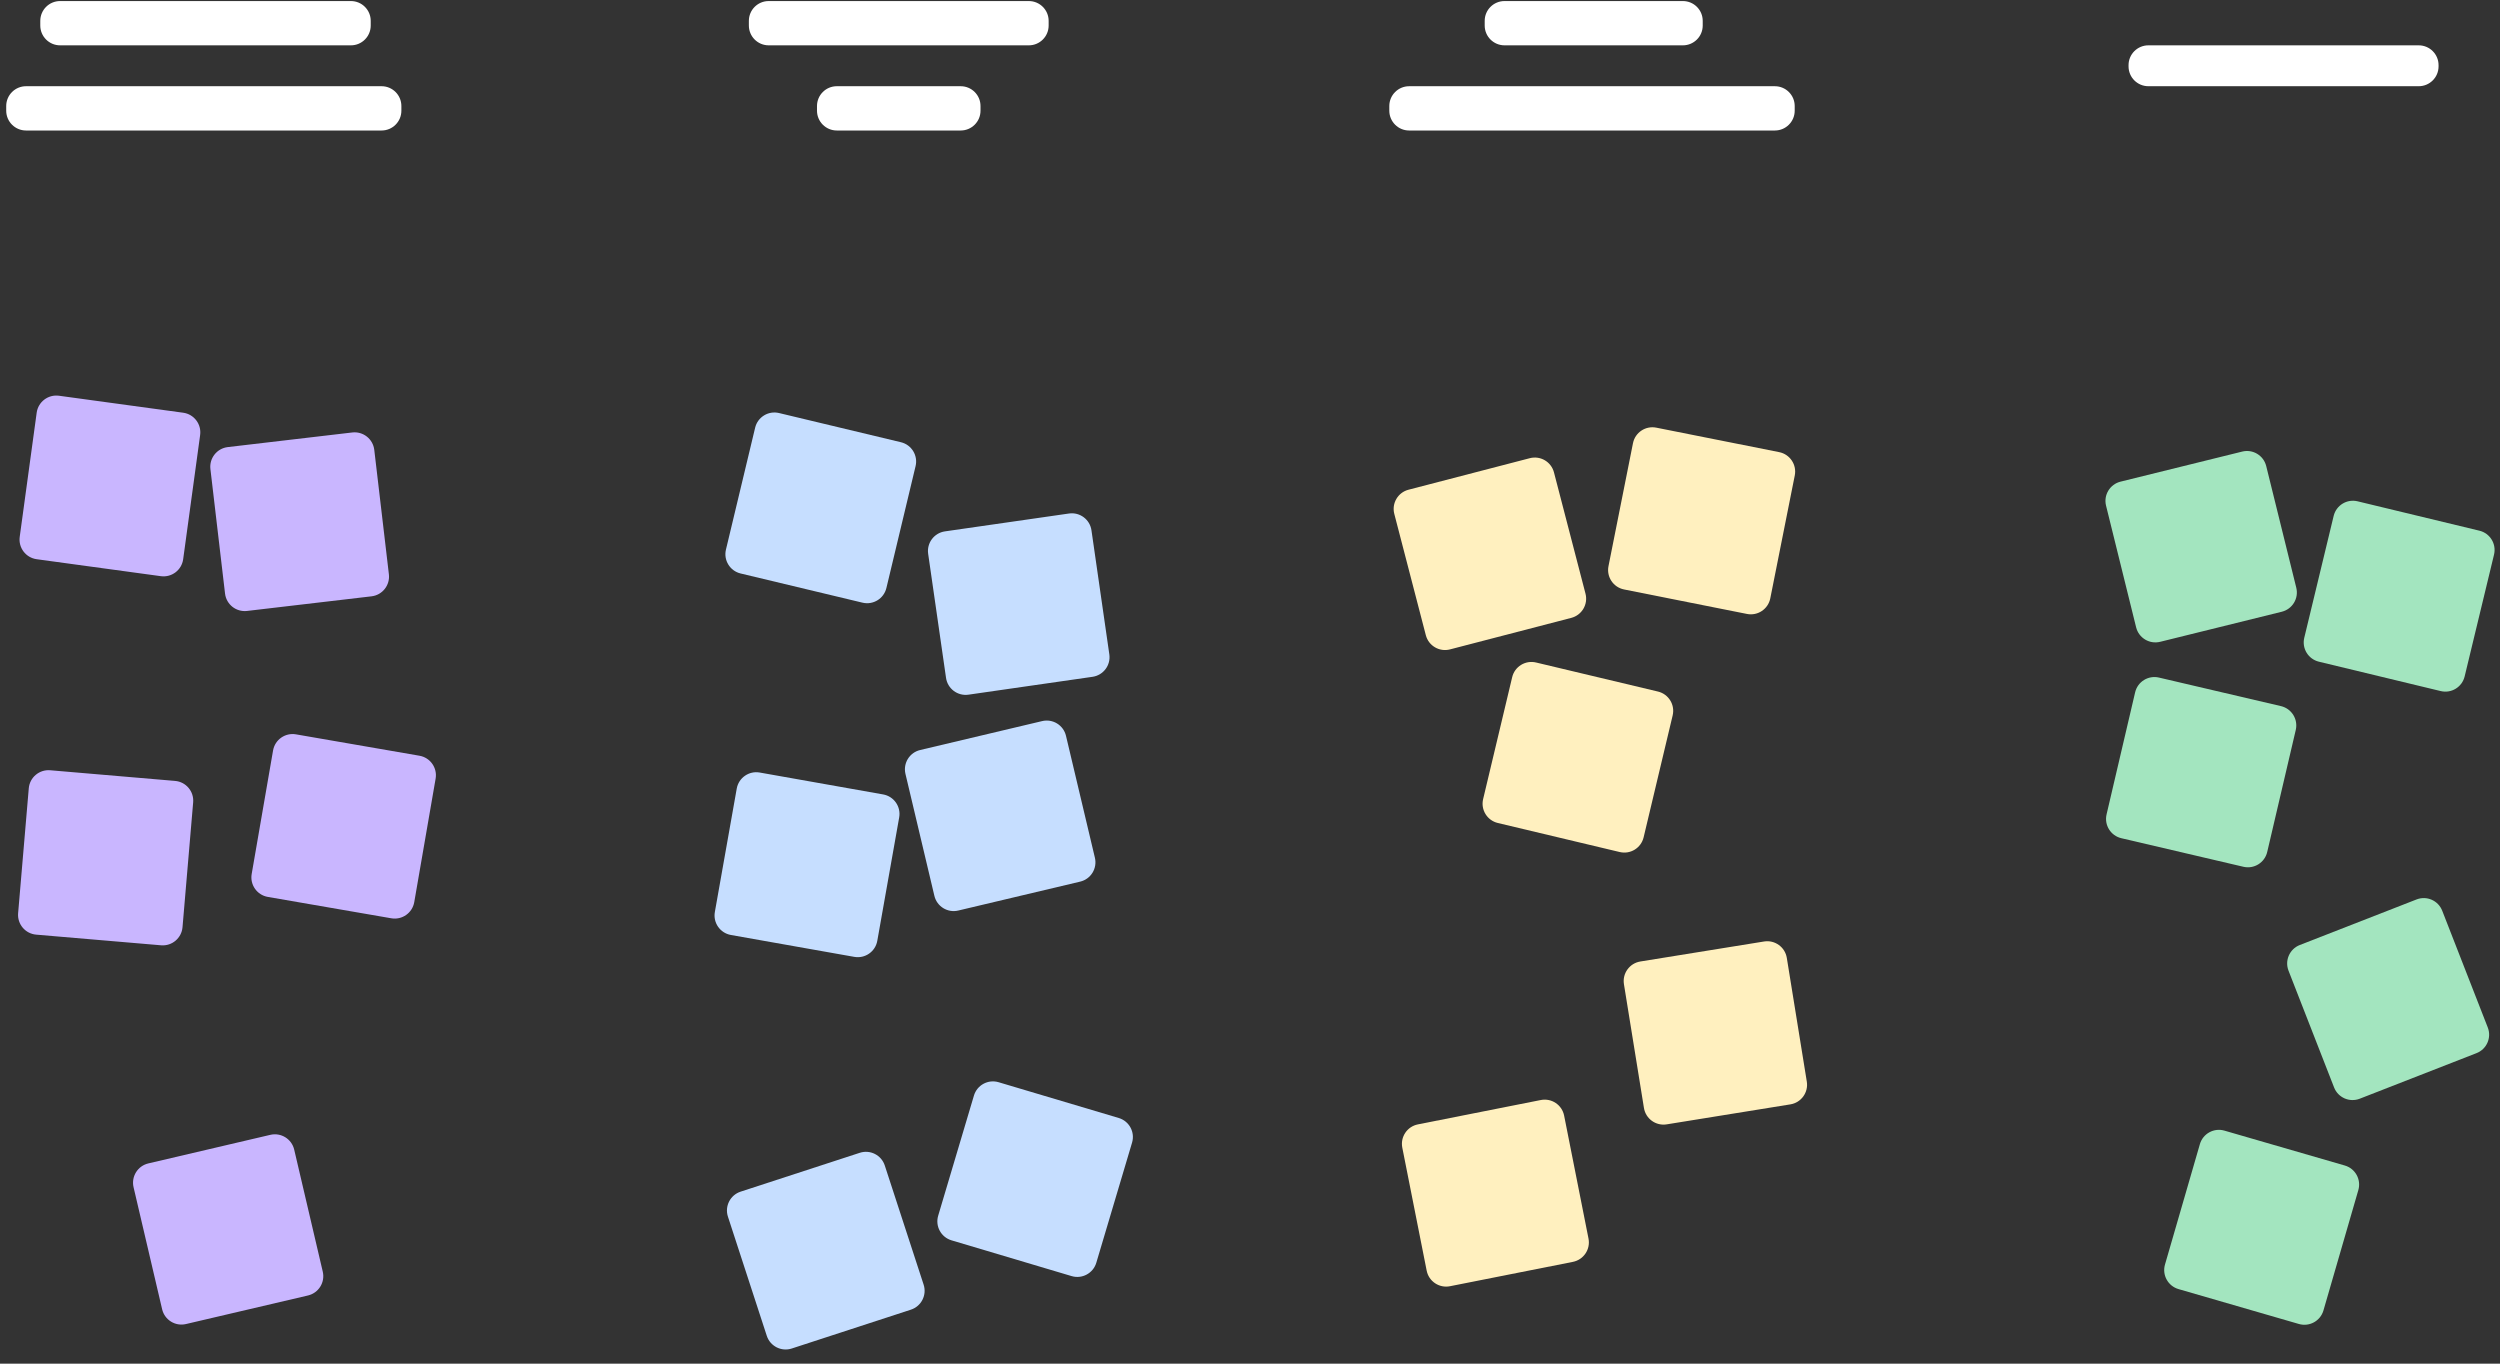
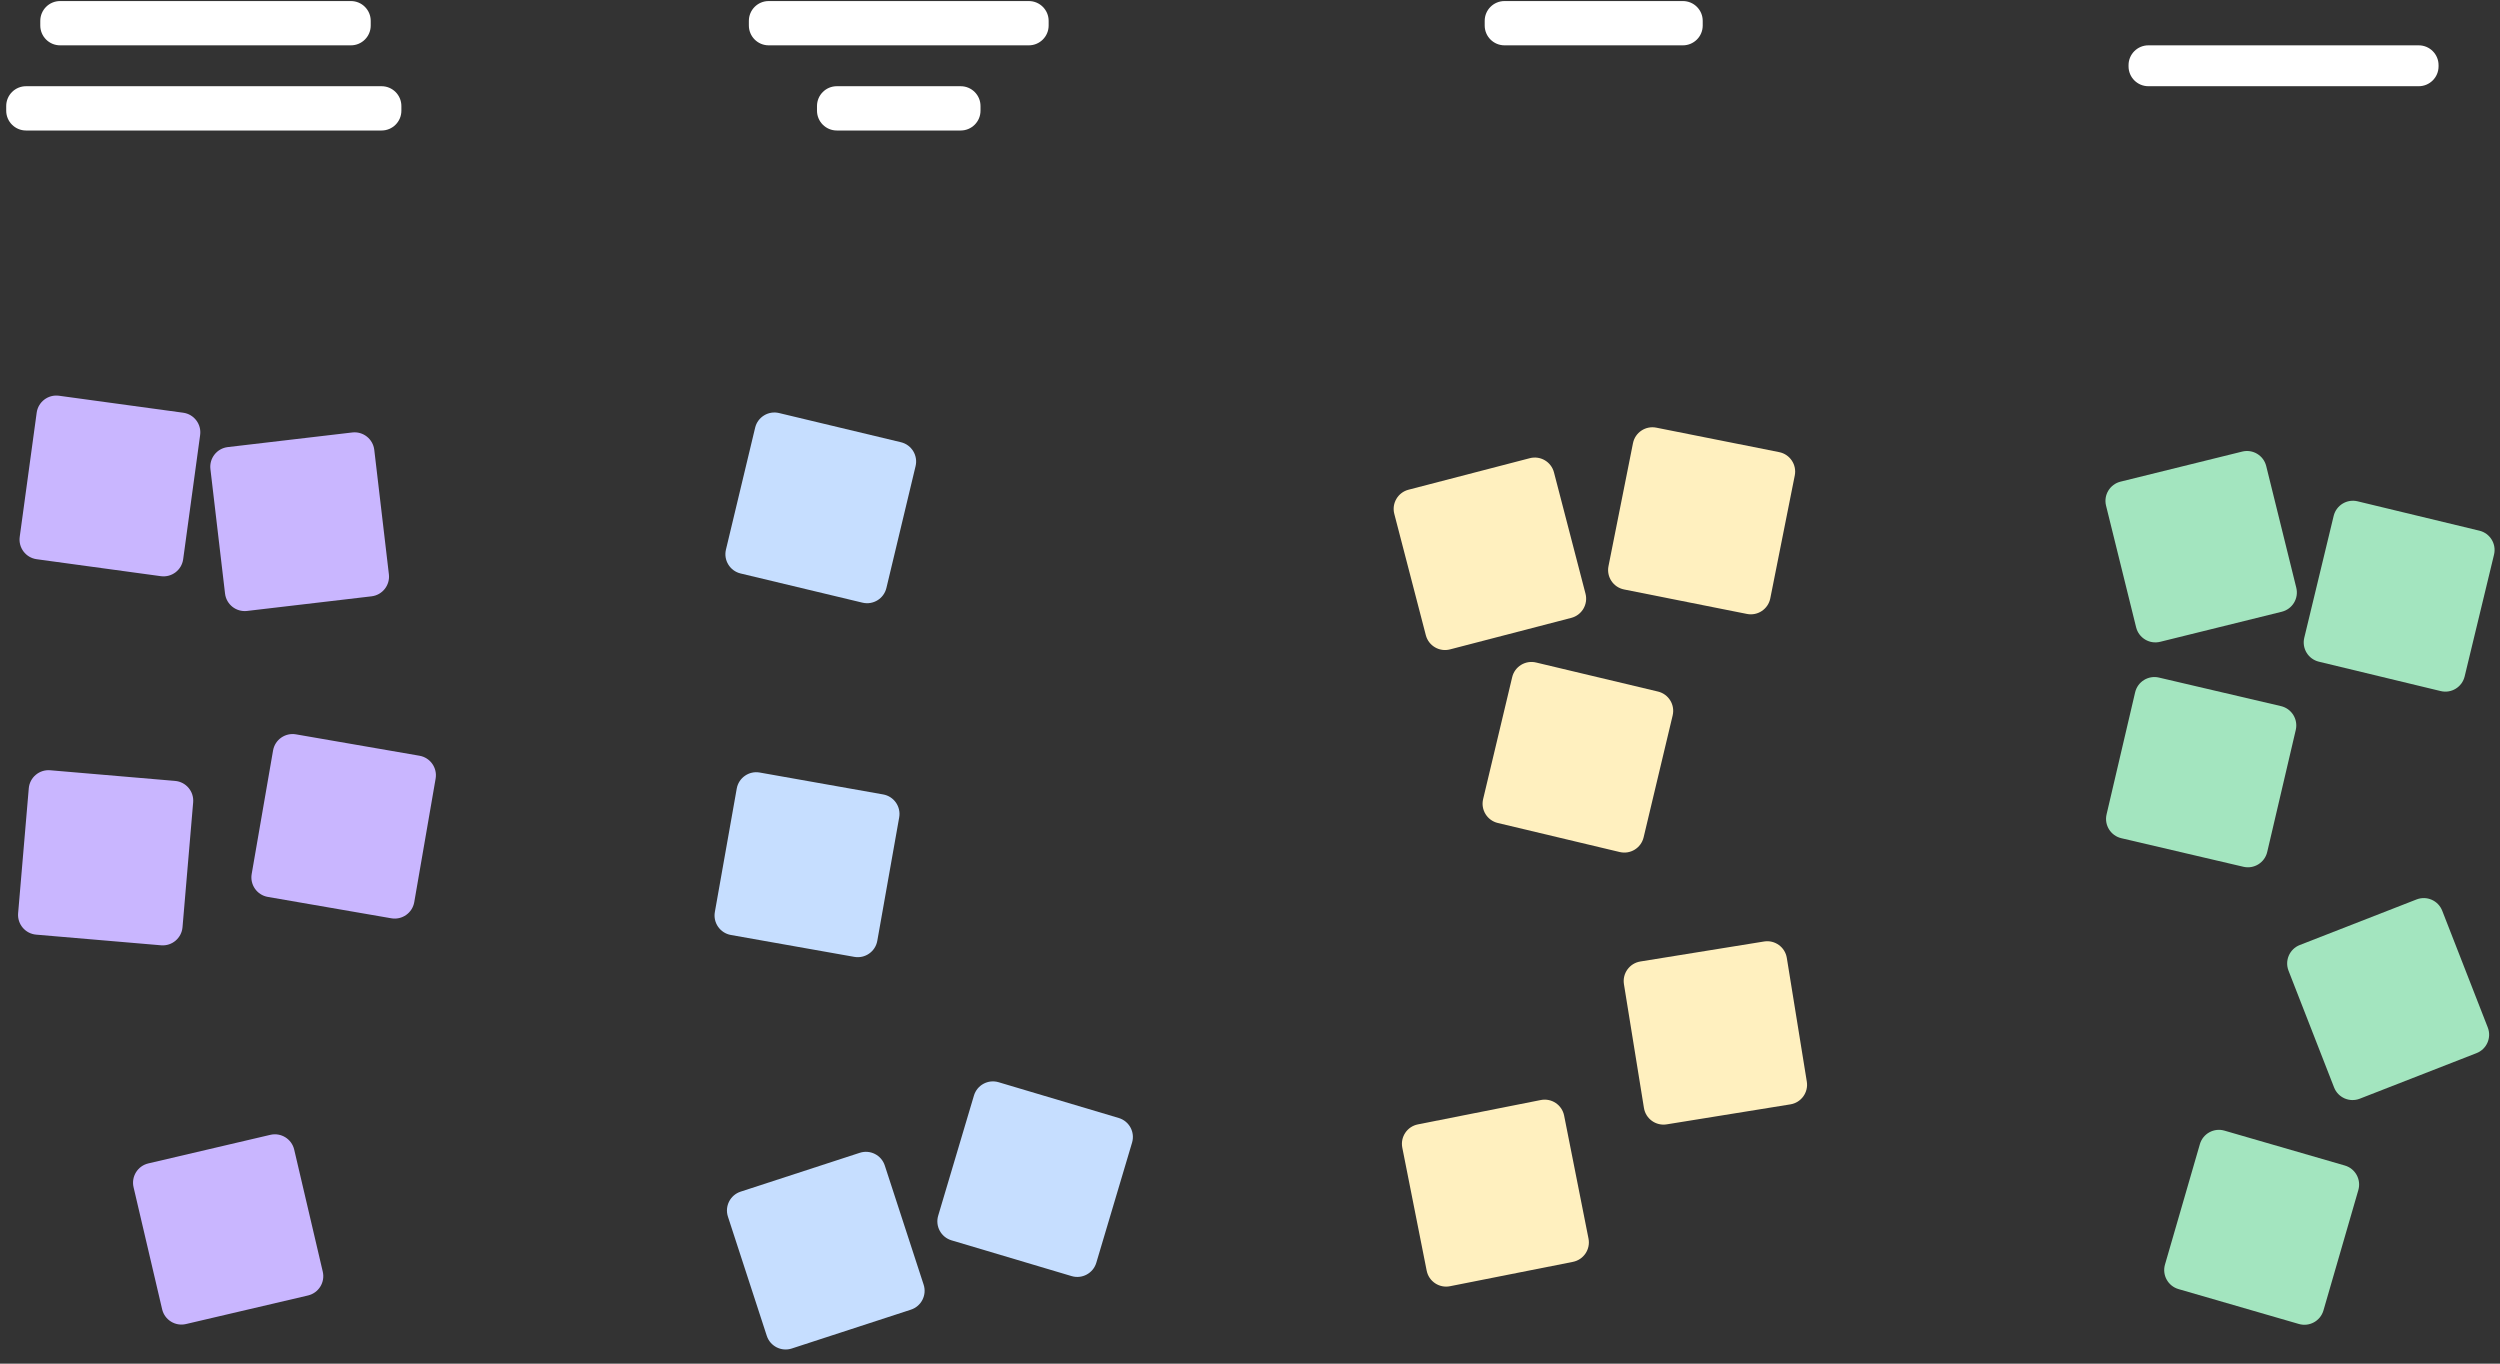
<svg xmlns="http://www.w3.org/2000/svg" width="253" height="138" viewBox="0 0 253 138" fill="none">
  <rect x="0" y="0" width="253" height="138" fill="#333333" stroke="none" />
  <path d="M6.082 4.588C4.975 4.588 4.077 3.69 4.077 2.583L4.077 2.112C4.077 1.005 4.975 0.107 6.082 0.107L35.512 0.107C36.62 0.107 37.517 1.005 37.517 2.112L37.517 2.583C37.517 3.69 36.62 4.588 35.512 4.588L6.082 4.588Z" fill="white" />
  <path d="M3.71 56.592C2.613 56.442 1.845 55.43 1.995 54.333L3.712 41.765C3.862 40.668 4.873 39.899 5.971 40.049L18.538 41.767C19.636 41.916 20.404 42.928 20.254 44.025L18.537 56.593C18.387 57.691 17.376 58.459 16.278 58.309L3.71 56.592Z" fill="#C9B6FF" />
  <path d="M25 61.828C23.9 61.957 22.903 61.17 22.774 60.069L21.294 47.472C21.165 46.371 21.952 45.375 23.052 45.245L35.65 43.766C36.75 43.637 37.747 44.424 37.876 45.524L39.356 58.122C39.485 59.222 38.698 60.219 37.598 60.348L25 61.828Z" fill="#C9B6FF" />
  <path d="M3.662 94.586C2.558 94.492 1.74 93.521 1.834 92.417L2.912 79.778C3.006 78.675 3.978 77.856 5.081 77.95L17.72 79.029C18.824 79.123 19.642 80.094 19.548 81.198L18.47 93.836C18.375 94.94 17.404 95.758 16.301 95.664L3.662 94.586Z" fill="#C9B6FF" />
  <path d="M18.818 133.994C17.739 134.246 16.66 133.576 16.408 132.498L13.516 120.147C13.264 119.069 13.933 117.99 15.012 117.737L27.362 114.845C28.441 114.593 29.52 115.263 29.773 116.341L32.664 128.692C32.917 129.77 32.247 130.849 31.168 131.102L18.818 133.994Z" fill="#C9B6FF" />
  <path d="M27.104 90.768C26.013 90.579 25.281 89.541 25.47 88.449L27.633 75.951C27.822 74.859 28.86 74.127 29.952 74.316L42.45 76.48C43.542 76.668 44.274 77.706 44.085 78.798L41.922 91.297C41.733 92.388 40.695 93.12 39.603 92.931L27.104 90.768Z" fill="#C9B6FF" />
  <path d="M218.605 64.952C217.529 65.217 216.442 64.561 216.176 63.486L213.132 51.172C212.866 50.096 213.523 49.009 214.598 48.743L226.912 45.7C227.987 45.434 229.075 46.09 229.341 47.165L232.384 59.479C232.65 60.555 231.994 61.642 230.918 61.908L218.605 64.952Z" fill="#A3E5BF" />
  <path d="M234.671 66.963C233.594 66.703 232.932 65.619 233.192 64.542L236.166 52.212C236.426 51.135 237.509 50.472 238.586 50.732L250.917 53.706C251.994 53.966 252.656 55.05 252.396 56.127L249.422 68.457C249.162 69.534 248.079 70.197 247.002 69.937L234.671 66.963Z" fill="#A3E5BF" />
  <path d="M214.681 84.827C213.602 84.575 212.932 83.496 213.185 82.417L216.075 70.066C216.327 68.988 217.406 68.318 218.485 68.57L230.836 71.46C231.914 71.713 232.584 72.792 232.332 73.87L229.442 86.221C229.189 87.3 228.11 87.97 227.032 87.717L214.681 84.827Z" fill="#A3E5BF" />
  <path d="M238.807 111.189C237.775 111.592 236.612 111.082 236.209 110.05L231.598 98.233C231.196 97.201 231.706 96.038 232.738 95.635L244.555 91.024C245.587 90.622 246.75 91.132 247.152 92.164L251.763 103.981C252.166 105.013 251.656 106.176 250.624 106.578L238.807 111.189Z" fill="#A3E5BF" />
  <path d="M220.465 130.456C219.401 130.147 218.789 129.035 219.097 127.971L222.628 115.788C222.936 114.724 224.049 114.111 225.113 114.42L237.296 117.95C238.36 118.259 238.972 119.371 238.664 120.435L235.133 132.618C234.825 133.682 233.712 134.295 232.648 133.987L220.465 130.456Z" fill="#A3E5BF" />
  <path d="M146.74 65.719C145.668 65.998 144.573 65.355 144.294 64.282L141.103 52.006C140.824 50.934 141.468 49.839 142.54 49.56L154.816 46.369C155.888 46.09 156.983 46.733 157.262 47.806L160.453 60.082C160.732 61.154 160.089 62.249 159.016 62.528L146.74 65.719Z" fill="#FFF0BF" />
  <path d="M164.354 59.653C163.267 59.436 162.562 58.38 162.779 57.294L165.257 44.854C165.473 43.767 166.53 43.062 167.616 43.279L180.056 45.757C181.142 45.973 181.848 47.03 181.631 48.116L179.153 60.556C178.936 61.642 177.88 62.348 176.794 62.131L164.354 59.653Z" fill="#FFF0BF" />
  <path d="M151.579 83.287C150.501 83.03 149.835 81.948 150.092 80.871L153.032 68.532C153.288 67.454 154.37 66.789 155.448 67.045L167.787 69.985C168.864 70.242 169.53 71.323 169.273 72.401L166.334 84.74C166.077 85.818 164.995 86.483 163.918 86.226L151.579 83.287Z" fill="#FFF0BF" />
  <path d="M168.668 113.785C167.574 113.962 166.544 113.219 166.367 112.125L164.343 99.603C164.166 98.51 164.909 97.48 166.003 97.303L178.525 95.279C179.618 95.102 180.648 95.845 180.825 96.939L182.849 109.46C183.026 110.554 182.283 111.584 181.19 111.761L168.668 113.785Z" fill="#FFF0BF" />
  <path d="M146.736 130.166C145.65 130.381 144.594 129.675 144.379 128.588L141.913 116.146C141.697 115.059 142.404 114.003 143.49 113.788L155.933 111.322C157.02 111.107 158.075 111.813 158.29 112.9L160.756 125.342C160.972 126.429 160.265 127.484 159.179 127.7L146.736 130.166Z" fill="#FFF0BF" />
  <path d="M74.95 58.036C73.873 57.779 73.208 56.696 73.466 55.619L76.42 43.283C76.678 42.206 77.76 41.541 78.838 41.799L91.174 44.753C92.251 45.011 92.915 46.094 92.657 47.171L89.703 59.507C89.445 60.584 88.363 61.248 87.285 60.99L74.95 58.036Z" fill="#C6DEFF" />
-   <path d="M98.009 70.301C96.913 70.459 95.896 69.698 95.738 68.601L93.93 56.046C93.772 54.95 94.533 53.933 95.63 53.775L108.185 51.967C109.281 51.809 110.298 52.57 110.456 53.667L112.264 66.222C112.422 67.318 111.661 68.335 110.564 68.493L98.009 70.301Z" fill="#C6DEFF" />
  <path d="M73.968 94.62C72.877 94.427 72.149 93.385 72.343 92.295L74.558 79.805C74.752 78.715 75.793 77.987 76.883 78.18L89.373 80.396C90.464 80.589 91.191 81.63 90.998 82.721L88.782 95.211C88.589 96.301 87.548 97.029 86.457 96.835L73.968 94.62Z" fill="#C6DEFF" />
-   <path d="M96.974 92.147C95.896 92.403 94.815 91.736 94.559 90.658L91.632 78.316C91.377 77.238 92.043 76.157 93.121 75.901L105.464 72.975C106.541 72.719 107.622 73.386 107.878 74.464L110.805 86.806C111.06 87.884 110.394 88.965 109.316 89.22L96.974 92.147Z" fill="#C6DEFF" />
  <path d="M96.294 125.522C95.232 125.206 94.628 124.089 94.944 123.028L98.563 110.87C98.879 109.809 99.996 109.204 101.058 109.52L113.215 113.14C114.277 113.456 114.881 114.573 114.565 115.634L110.946 127.791C110.63 128.853 109.513 129.458 108.451 129.142L96.294 125.522Z" fill="#C6DEFF" />
  <path d="M80.127 136.469C79.074 136.812 77.941 136.237 77.598 135.184L73.666 123.124C73.323 122.071 73.898 120.939 74.951 120.595L87.011 116.663C88.064 116.32 89.196 116.895 89.54 117.948L93.472 130.008C93.815 131.061 93.24 132.193 92.186 132.537L80.127 136.469Z" fill="#C6DEFF" />
  <path d="M77.791 4.588C76.683 4.588 75.785 3.69 75.785 2.583L75.785 2.112C75.785 1.005 76.683 0.107 77.791 0.107L104.117 0.107C105.225 0.107 106.123 1.005 106.123 2.112L106.123 2.583C106.123 3.69 105.225 4.588 104.117 4.588L77.791 4.588Z" fill="white" />
  <path d="M152.257 4.588C151.149 4.588 150.251 3.69 150.251 2.583L150.251 2.112C150.251 1.005 151.149 0.107 152.257 0.107L170.309 0.107C171.417 0.107 172.315 1.005 172.315 2.112L172.315 2.583C172.315 3.69 171.417 4.588 170.309 4.588L152.257 4.588Z" fill="white" />
  <path d="M2.635 13.207C1.527 13.207 0.629 12.309 0.629 11.201L0.629 10.731C0.629 9.624 1.527 8.725 2.635 8.725L38.615 8.725C39.722 8.725 40.62 9.624 40.62 10.731L40.62 11.201C40.62 12.309 39.722 13.207 38.615 13.207L2.635 13.207Z" fill="white" />
  <path d="M84.686 13.207C83.578 13.207 82.68 12.309 82.68 11.201L82.68 10.731C82.68 9.624 83.578 8.725 84.686 8.725L97.222 8.725C98.33 8.725 99.228 9.624 99.228 10.731L99.228 11.201C99.228 12.309 98.33 13.207 97.222 13.207L84.686 13.207Z" fill="white" />
-   <path d="M142.604 13.207C141.496 13.207 140.598 12.309 140.598 11.201L140.598 10.731C140.598 9.624 141.496 8.726 142.604 8.726L179.618 8.726C180.726 8.726 181.624 9.624 181.624 10.731L181.624 11.201C181.624 12.309 180.726 13.207 179.618 13.207L142.604 13.207Z" fill="white" />
  <path d="M217.415 8.725C216.307 8.725 215.409 7.827 215.409 6.72L215.409 6.594C215.409 5.486 216.307 4.588 217.415 4.588L244.776 4.588C245.883 4.588 246.782 5.486 246.782 6.594L246.782 6.72C246.782 7.827 245.883 8.725 244.776 8.725L217.415 8.725Z" fill="white" />
</svg>